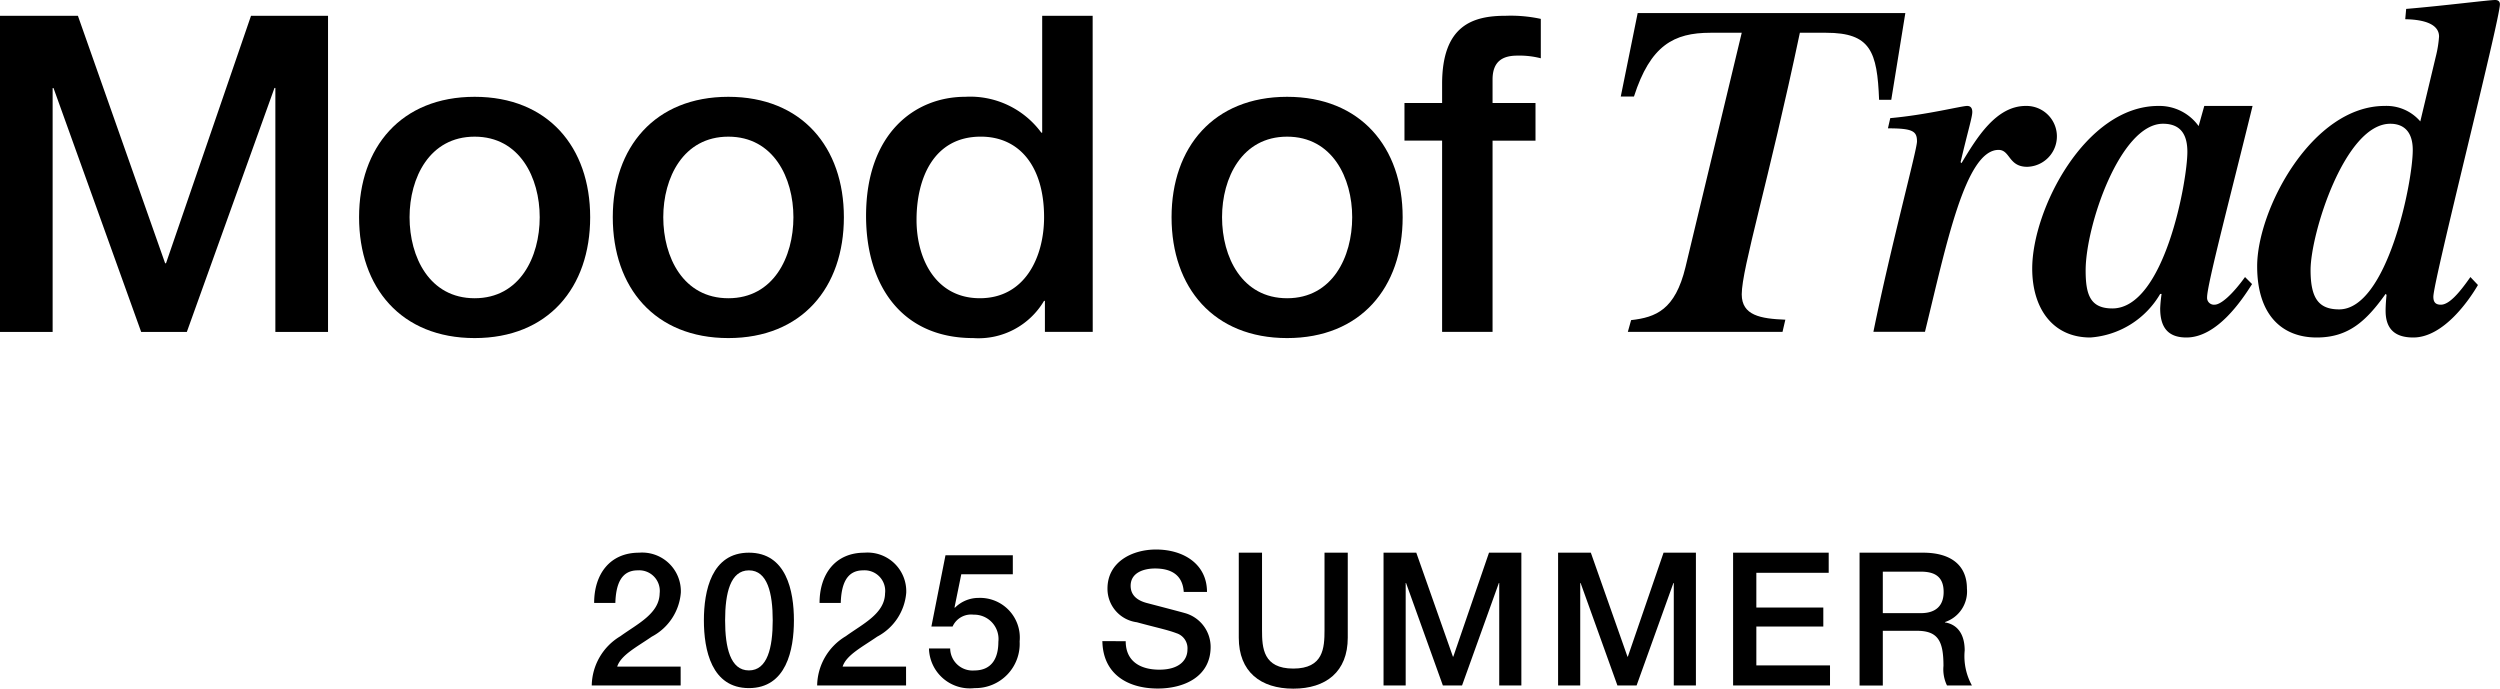
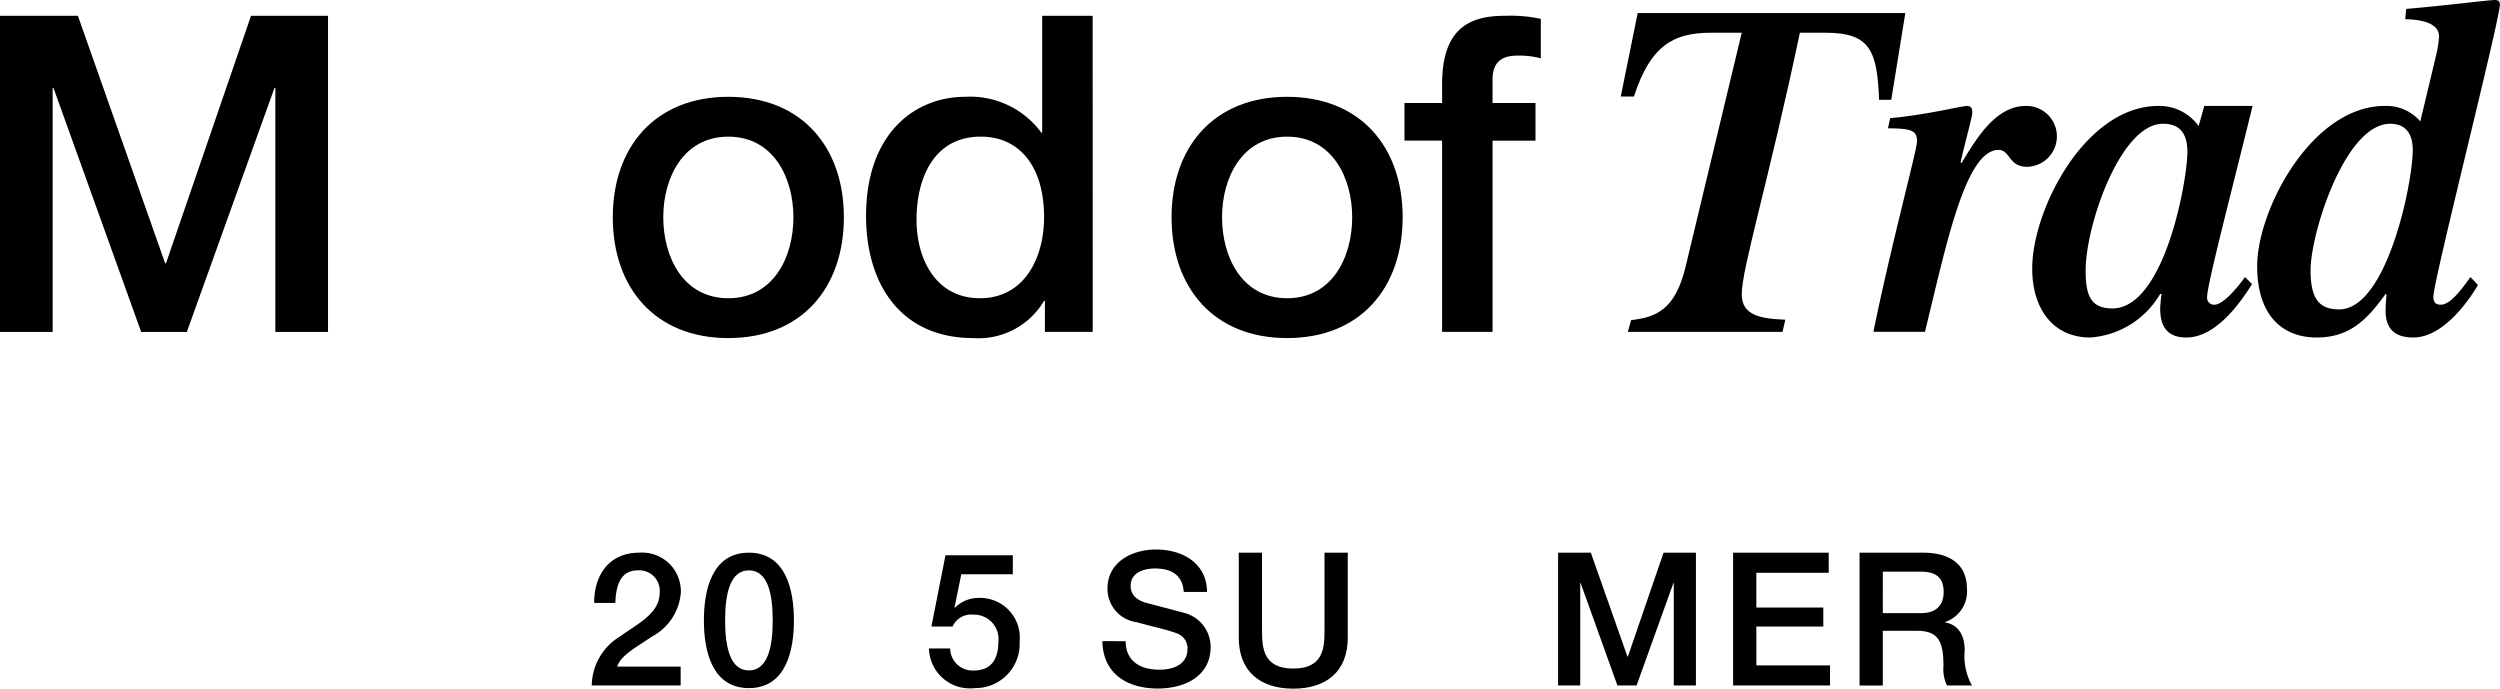
<svg xmlns="http://www.w3.org/2000/svg" width="147.867" height="40.732" viewBox="0 0 147.867 40.732">
  <g transform="translate(-112 -200.166)">
    <g transform="translate(3.232 -4)">
      <path d="M149.027,244.711h-5.259a3.455,3.455,0,0,1,1.695-2.916c1-.726,2.3-1.331,2.321-2.53a1.218,1.218,0,0,0-1.3-1.364c-.99,0-1.287.847-1.32,1.925h-1.254c0-1.705.935-2.97,2.652-2.97a2.288,2.288,0,0,1,2.475,2.365,3.225,3.225,0,0,1-1.717,2.6c-.891.616-1.826,1.089-2.046,1.771h3.752Z" />
      <path d="M155.726,240.86c0,1.749-.451,4.005-2.662,4.005s-2.663-2.256-2.663-4.005.451-4.005,2.663-4.005,2.662,2.256,2.662,4.005m-1.254,0c0-1.606-.308-2.959-1.408-2.959s-1.408,1.353-1.408,2.959.308,2.959,1.408,2.959,1.408-1.353,1.408-2.959" />
-       <path d="M162.359,244.711H157.1a3.455,3.455,0,0,1,1.695-2.916c1-.726,2.3-1.331,2.321-2.53a1.218,1.218,0,0,0-1.3-1.364c-.99,0-1.287.847-1.32,1.925h-1.254c0-1.705.935-2.97,2.652-2.97a2.288,2.288,0,0,1,2.475,2.365,3.225,3.225,0,0,1-1.717,2.6c-.891.616-1.826,1.089-2.045,1.771h3.751Z" />
      <path d="M164.69,237.01h3.983v1.122h-3.048l-.4,1.959.022.022a1.977,1.977,0,0,1,1.419-.583,2.349,2.349,0,0,1,2.41,2.574,2.617,2.617,0,0,1-2.662,2.761,2.418,2.418,0,0,1-2.7-2.343h1.254a1.322,1.322,0,0,0,1.42,1.3c1.066,0,1.43-.759,1.43-1.694a1.44,1.44,0,0,0-1.464-1.606,1.2,1.2,0,0,0-1.243.7h-1.254Z" />
      <path d="M175.35,242.092c0,1.21.891,1.683,1.991,1.683,1.211,0,1.661-.594,1.661-1.188a.933.933,0,0,0-.649-.968c-.55-.209-1.265-.352-2.343-.649a1.994,1.994,0,0,1-1.738-1.992c0-1.573,1.452-2.31,2.871-2.31,1.64,0,3.015.869,3.015,2.509h-1.375c-.067-1.012-.748-1.387-1.7-1.387-.638,0-1.441.231-1.441,1.023,0,.551.374.859.935,1.013.121.033,1.859.484,2.267.6a2.079,2.079,0,0,1,1.529,2c0,1.76-1.563,2.464-3.125,2.464-1.793,0-3.245-.858-3.278-2.805Z" />
      <path d="M182.038,236.856h1.375v4.577c0,1.056.066,2.277,1.849,2.277s1.847-1.221,1.847-2.277v-4.577h1.375v5.028c0,2.013-1.287,3.014-3.222,3.014s-3.224-1-3.224-3.014Z" />
-       <path d="M190.6,236.856h1.937l2.167,6.15h.022l2.112-6.15h1.914v7.855h-1.309v-6.062h-.022l-2.178,6.062h-1.133l-2.178-6.062h-.022v6.062H190.6Z" />
      <path d="M200.924,236.856h1.937l2.167,6.15h.022l2.112-6.15h1.914v7.855h-1.309v-6.062h-.022l-2.178,6.062h-1.133l-2.178-6.062h-.022v6.062h-1.31Z" />
      <path d="M211.275,236.856h5.655v1.188h-4.28V240.1h3.961v1.122H212.65v2.3h4.357v1.188h-5.732Z" />
      <path d="M218.755,236.855h3.751c1.716,0,2.6.793,2.6,2.124a1.907,1.907,0,0,1-1.3,1.98v.022c.473.066,1.167.418,1.167,1.661a3.578,3.578,0,0,0,.429,2.069h-1.475a2.195,2.195,0,0,1-.209-1.156c0-1.441-.3-2.079-1.562-2.079H220.13v3.235h-1.375Zm1.375,3.576h2.255c.87,0,1.343-.429,1.343-1.254,0-1-.65-1.2-1.365-1.2H220.13Z" />
    </g>
    <g transform="translate(0.463 -4)">
      <path d="M111.537,205.1h4.608l5.159,14.637h.052l5.028-14.637h4.555v18.7h-3.115V209.368h-.053L122.587,223.8h-2.7l-5.185-14.427h-.052V223.8h-3.116Z" />
-       <path d="M132.775,217.014c0-4.137,2.488-7.122,6.835-7.122s6.834,2.985,6.834,7.122c0,4.163-2.488,7.148-6.834,7.148s-6.835-2.985-6.835-7.148m10.684,0c0-2.33-1.179-4.765-3.849-4.765s-3.849,2.435-3.849,4.765c0,2.357,1.178,4.792,3.849,4.792s3.849-2.435,3.849-4.792" />
      <path d="M147.781,217.014c0-4.137,2.488-7.122,6.835-7.122s6.834,2.985,6.834,7.122c0,4.163-2.488,7.148-6.834,7.148s-6.835-2.985-6.835-7.148m10.684,0c0-2.33-1.179-4.765-3.849-4.765s-3.849,2.435-3.849,4.765c0,2.357,1.178,4.792,3.849,4.792s3.849-2.435,3.849-4.792" />
      <path d="M176.168,223.795H173.34v-1.833h-.052a4.5,4.5,0,0,1-4.19,2.2c-4.268,0-6.336-3.169-6.336-7.227,0-4.9,2.906-7.044,5.865-7.044a5.219,5.219,0,0,1,4.5,2.121h.052V205.1h2.985Zm-6.677-1.99c2.671,0,3.8-2.435,3.8-4.792,0-2.985-1.44-4.765-3.744-4.765-2.8,0-3.8,2.487-3.8,4.922,0,2.331,1.152,4.635,3.744,4.635" />
      <path d="M180.831,217.014c0-4.137,2.488-7.122,6.835-7.122s6.834,2.985,6.834,7.122c0,4.163-2.488,7.148-6.834,7.148s-6.835-2.985-6.835-7.148m10.684,0c0-2.33-1.179-4.765-3.849-4.765s-3.849,2.435-3.849,4.765c0,2.357,1.178,4.792,3.849,4.792s3.849-2.435,3.849-4.792" />
      <path d="M194.607,210.258h2.226v-1.126c0-3.456,1.806-4.032,3.744-4.032a8.386,8.386,0,0,1,2.094.183v2.33a5.043,5.043,0,0,0-1.387-.157c-.812,0-1.467.288-1.467,1.414v1.388h2.54v2.226h-2.54v11.311h-2.984V212.484h-2.226Z" />
      <path d="M208.012,223.1c1.469-.166,2.606-.61,3.216-3.133l3.327-13.863H212.7c-2.163,0-3.549.749-4.519,3.771H207.4l1-4.935h15.831l-.832,5.129h-.72c-.111-2.855-.5-3.965-3.133-3.965h-1.553c-1.857,8.817-3.438,13.946-3.438,15.471,0,1.248,1.109,1.442,2.579,1.5l-.167.721h-9.149Z" />
      <path d="M223.34,211.153c2.163-.194,4.214-.721,4.547-.721.194,0,.305.111.305.36,0,.3-.25,1.082-.693,2.967l.055.056c.915-1.525,2.052-3.383,3.8-3.383a1.8,1.8,0,0,1,.083,3.6c-1.109,0-1-1-1.692-1-1.968,0-3.1,5.656-4.352,10.758h-3.05c1.026-5.046,2.578-10.758,2.578-11.257,0-.61-.249-.776-1.719-.776Z" />
      <path d="M241.913,210.432h2.856c-1.276,5.212-2.689,10.563-2.689,11.312a.406.406,0,0,0,.443.443c.388,0,1.081-.637,1.8-1.635l.416.416c-.61.97-2.079,3.16-3.882,3.16-1.053,0-1.552-.554-1.552-1.719a8.125,8.125,0,0,1,.083-.859h-.083a5.211,5.211,0,0,1-4.131,2.578c-2.246,0-3.438-1.747-3.438-4.075,0-3.521,3.16-9.621,7.458-9.621a2.856,2.856,0,0,1,2.385,1.192Zm-1,2.717c0-.943-.333-1.664-1.442-1.664-2.523,0-4.575,6.017-4.575,8.678,0,1.442.278,2.246,1.581,2.246,3.078,0,4.436-7.541,4.436-9.26" />
      <path d="M258.1,221.023c-.5.86-2.024,3.105-3.826,3.105-1.137,0-1.636-.554-1.636-1.58,0-.305.028-.665.056-.943l-.056-.055c-1.165,1.636-2.218,2.578-4.076,2.578-2.024,0-3.521-1.3-3.521-4.214,0-3.355,3.244-9.482,7.542-9.482a2.634,2.634,0,0,1,2.107.915l.915-3.826a6.831,6.831,0,0,0,.194-1.192c0-.61-.61-1-2-1.026l.055-.61c2.3-.194,4.88-.527,5.268-.527.166,0,.277.083.277.25,0,.915-3.937,16.358-3.937,17.3,0,.3.111.472.444.472.471,0,1.053-.638,1.747-1.636Zm-9.9-.887c0,1.664.472,2.329,1.691,2.329,2.829,0,4.353-7.486,4.353-9.427,0-1.109-.554-1.552-1.331-1.552-2.689,0-4.713,6.515-4.713,8.65" />
    </g>
  </g>
</svg>